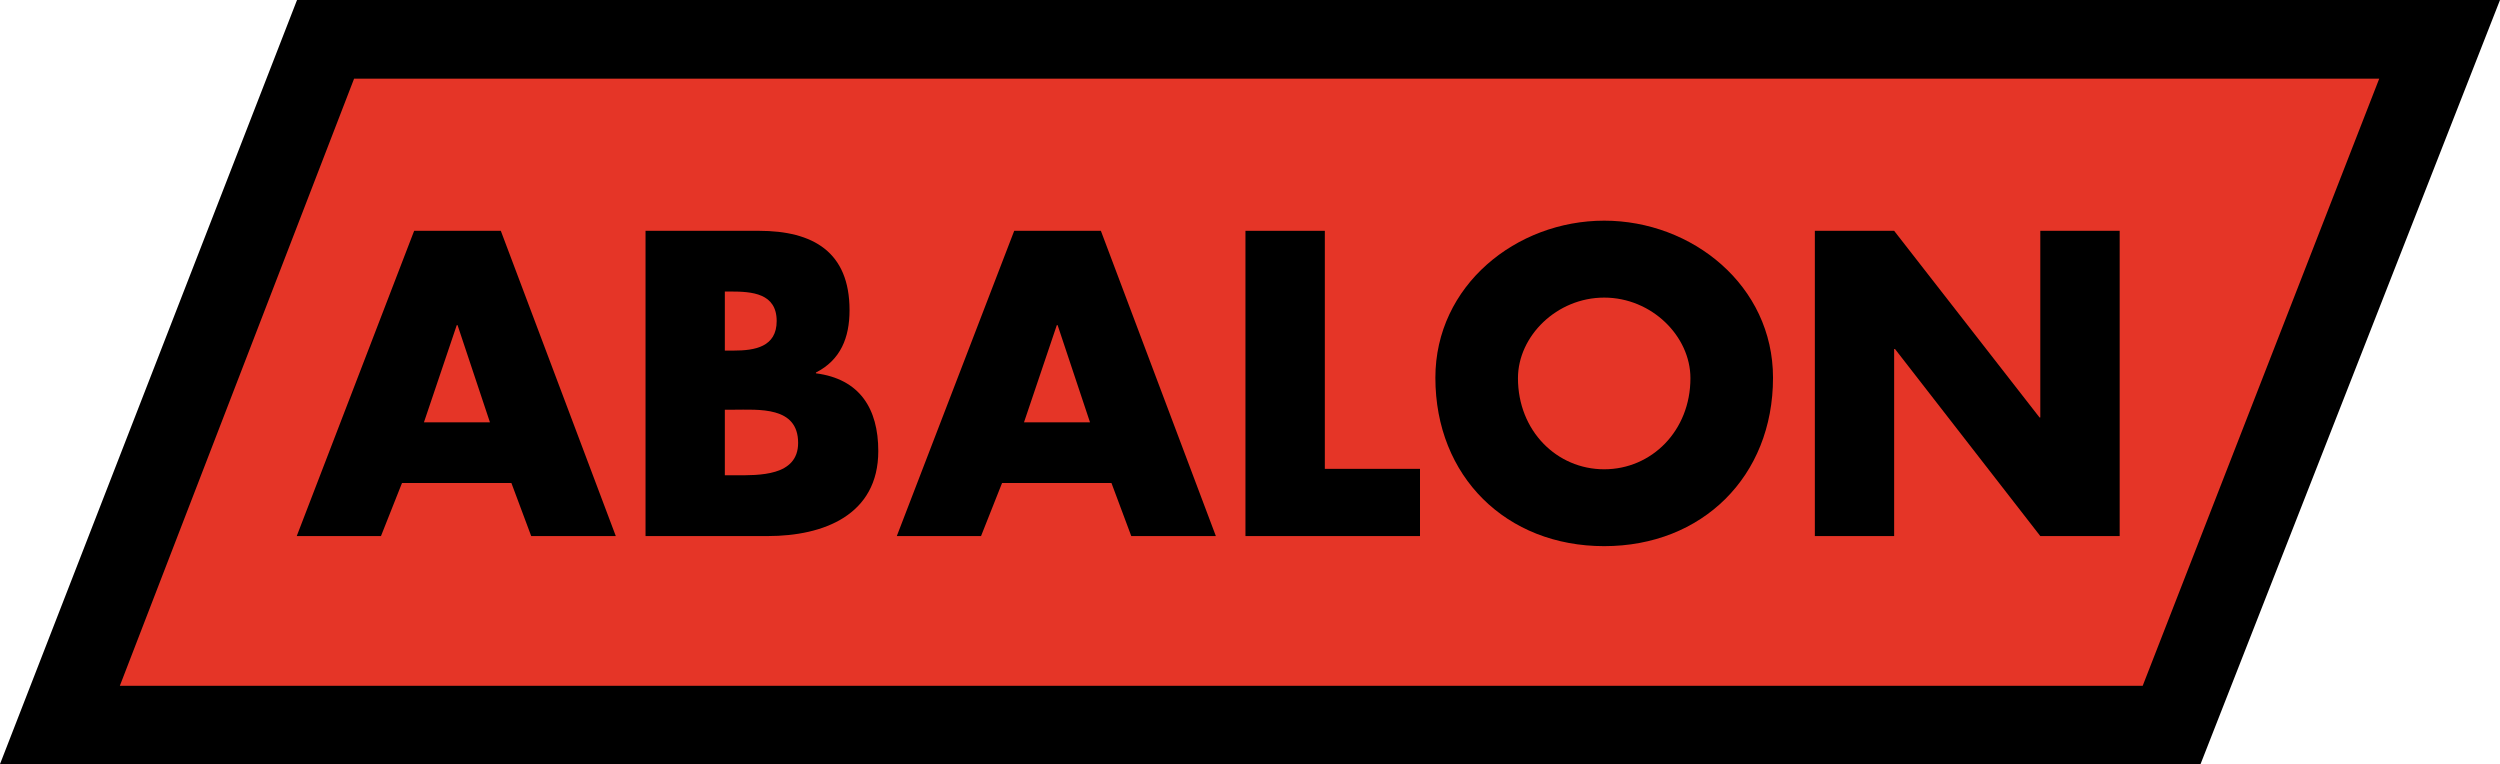
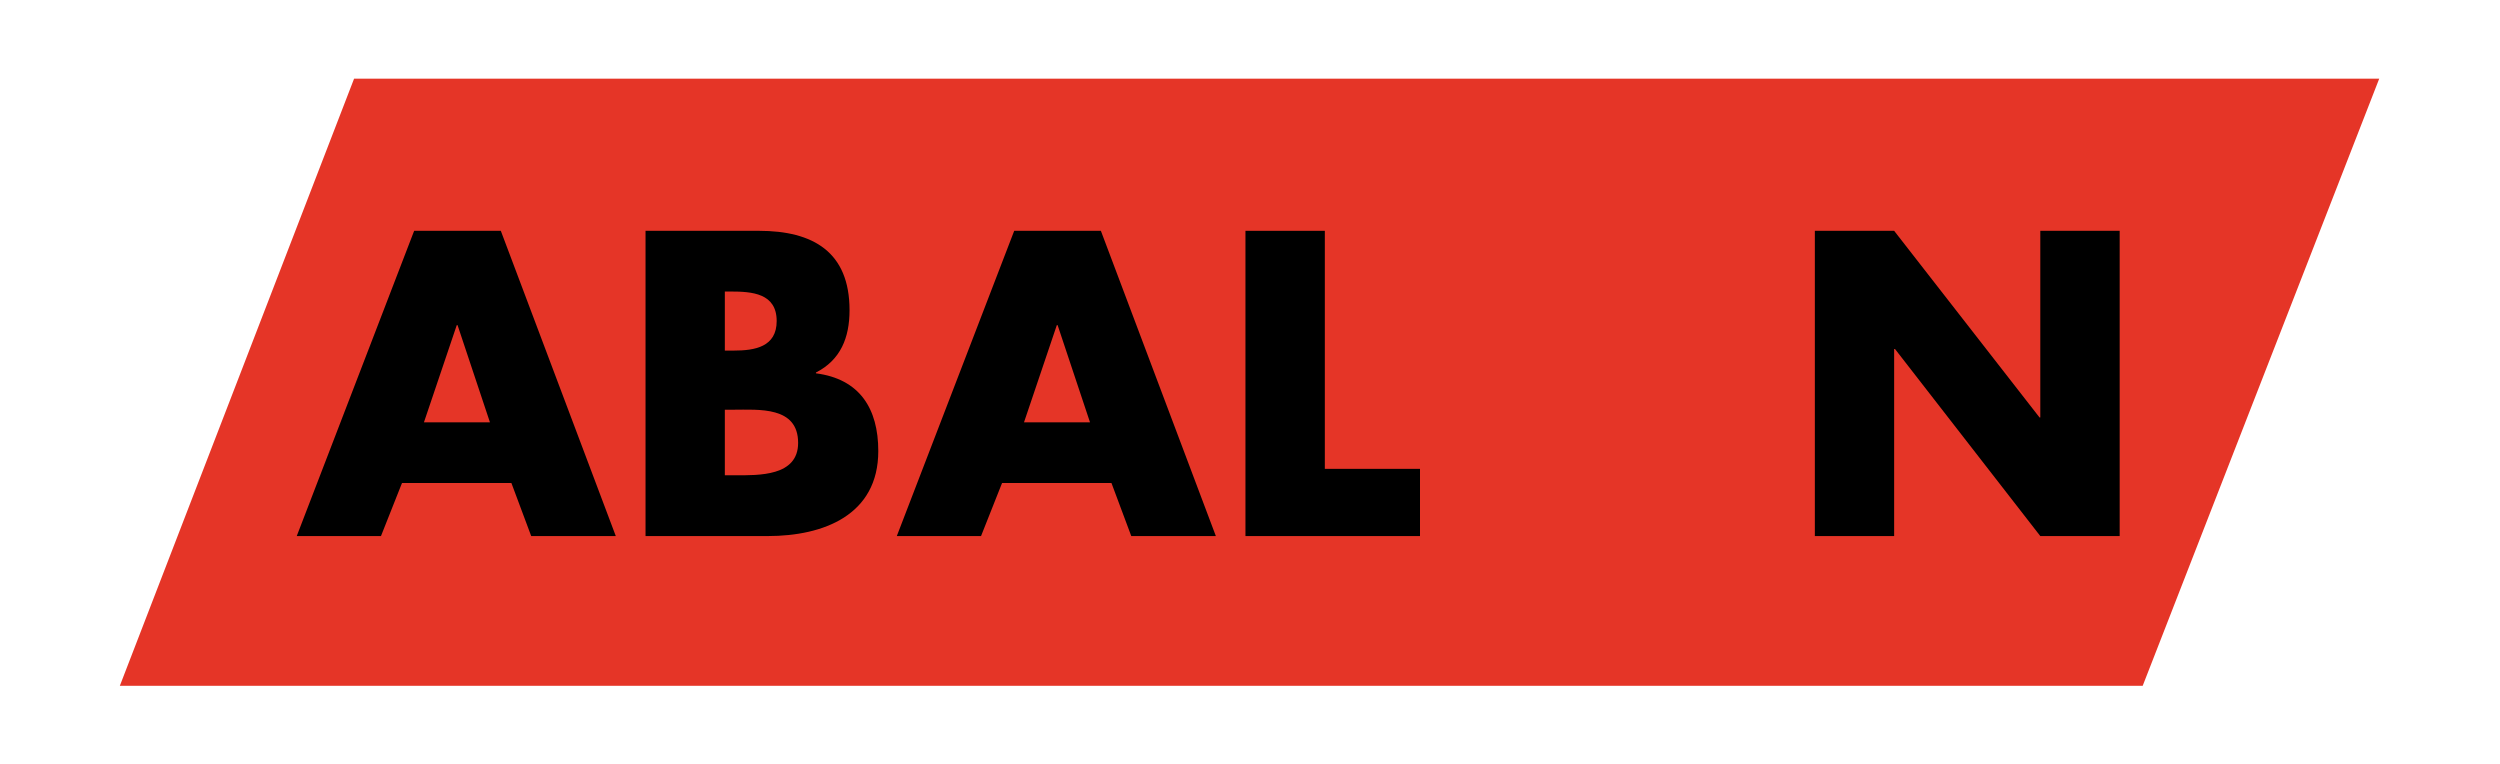
<svg xmlns="http://www.w3.org/2000/svg" id="Ebene_1" viewBox="0 0 349.63 106.86">
  <defs>
    <style>.cls-1{fill:#e53527;}.cls-2{fill-rule:evenodd;}</style>
  </defs>
-   <polygon points="41.54 0 0 106.86 307.75 106.86 349.63 0 41.54 0" />
  <polygon class="cls-1" points="332.74 11 49.52 11 16.76 95.91 299.66 95.91 332.74 11" />
  <path class="cls-2" d="M68.52,59.06h-9.23l4.59-13.59h.11l4.53,13.59Zm3,8.49l2.77,7.42h11.83l-16.08-42.69h-12.12l-16.42,42.69h11.78l2.94-7.42h15.29Z" />
  <g>
    <path class="cls-2" d="M101.37,40.77h.79c3,0,6.46,.23,6.46,4.13,0,3.62-3.06,4.13-6,4.13h-1.25v-8.27Zm6,34.2c7.81,0,15.46-2.94,15.46-11.89,0-5.94-2.6-10.08-8.72-10.87v-.11c3.45-1.76,4.7-4.87,4.7-8.72,0-8.15-5.1-11.1-12.68-11.1h-15.85v42.69h17.1Zm-6-17.67h1.13c3.62,0,9.12-.51,9.12,4.64,0,4.7-5.55,4.53-8.83,4.53h-1.42v-9.17Z" />
    <path class="cls-2" d="M152.44,59.06h-9.23l4.59-13.59h.11l4.53,13.59Zm3,8.49l2.77,7.42h11.83l-16.08-42.69h-12.12l-16.42,42.69h11.78l2.94-7.42h15.29Z" />
    <polygon points="185.28 32.28 174.18 32.28 174.18 74.97 198.59 74.97 198.59 65.57 185.28 65.57 185.28 32.28" />
-     <path class="cls-2" d="M224.35,41.62c6.62,0,12.06,5.38,12.06,11.27,0,7.36-5.43,12.74-12.06,12.74s-12.06-5.38-12.06-12.74c0-5.89,5.43-11.27,12.06-11.27m0-10.76c-12.29,0-23.61,9.06-23.61,21.97,0,13.82,9.91,23.55,23.61,23.55s23.61-9.74,23.61-23.55c0-12.91-11.32-21.97-23.61-21.97" />
    <polygon points="253.81 74.97 264.9 74.97 264.9 48.81 265.02 48.81 285.34 74.97 296.44 74.97 296.44 32.28 285.34 32.28 285.34 58.38 285.23 58.38 264.9 32.28 253.81 32.28 253.81 74.97" />
  </g>
</svg>